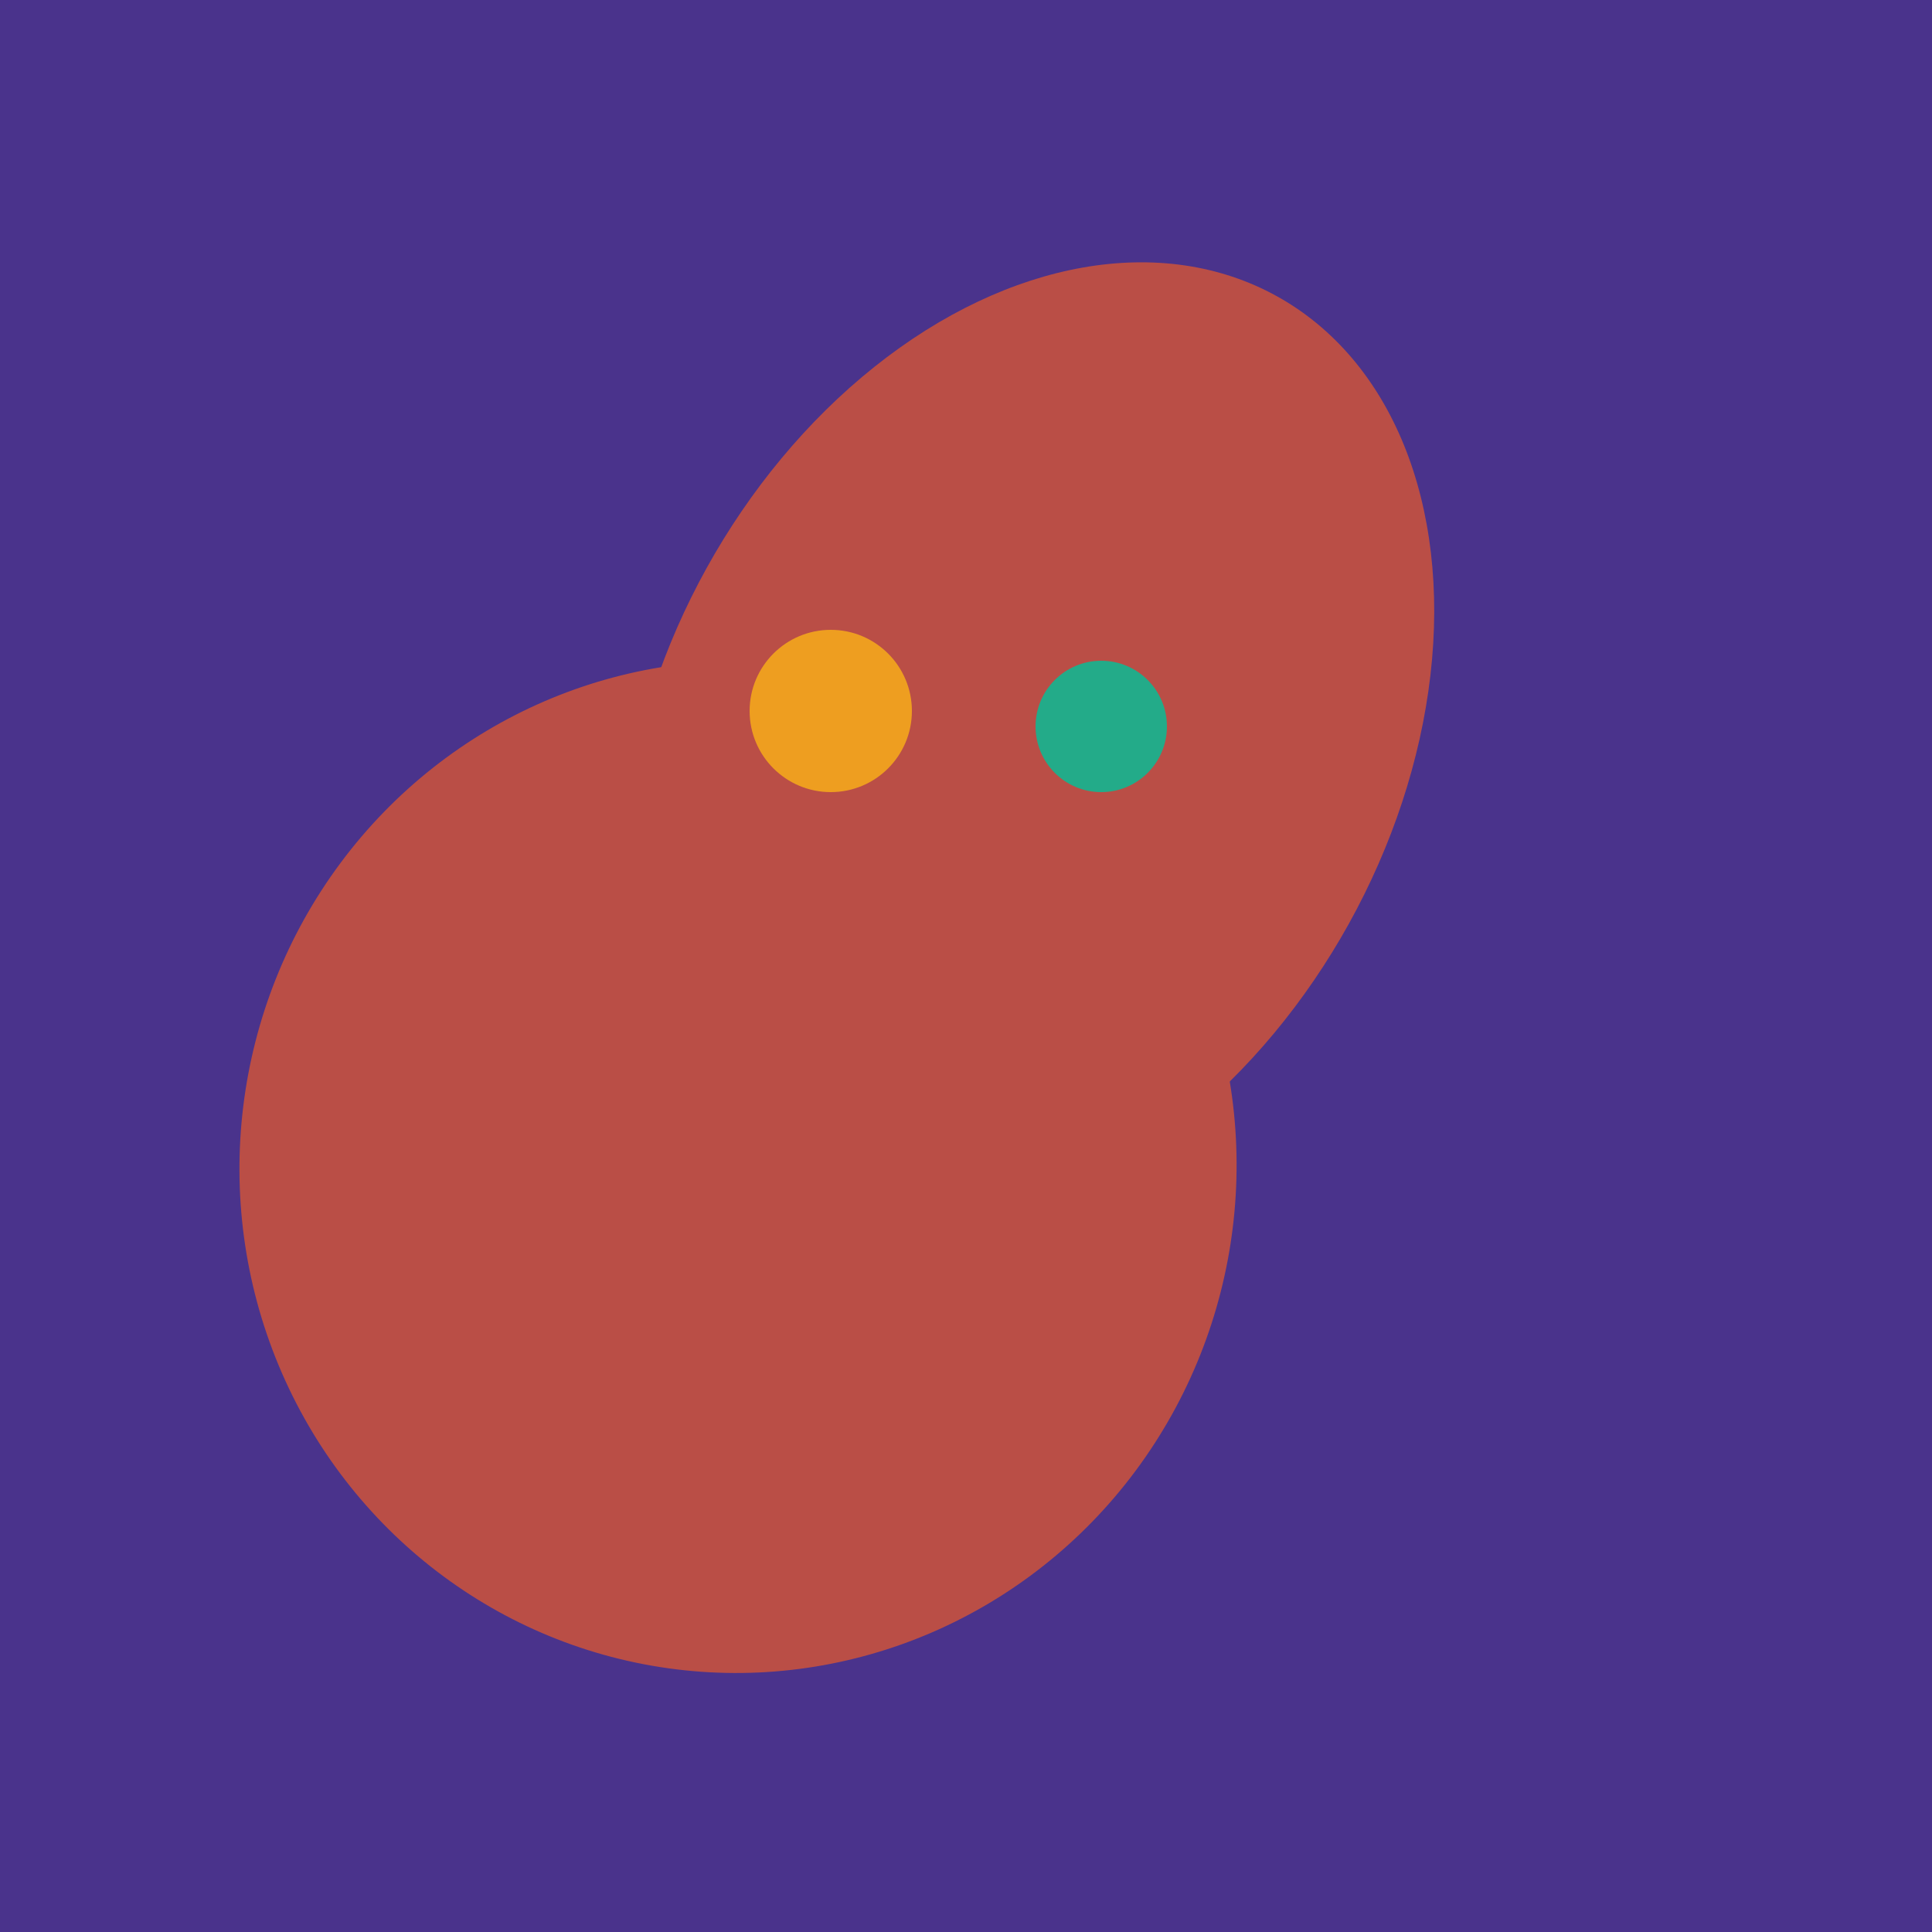
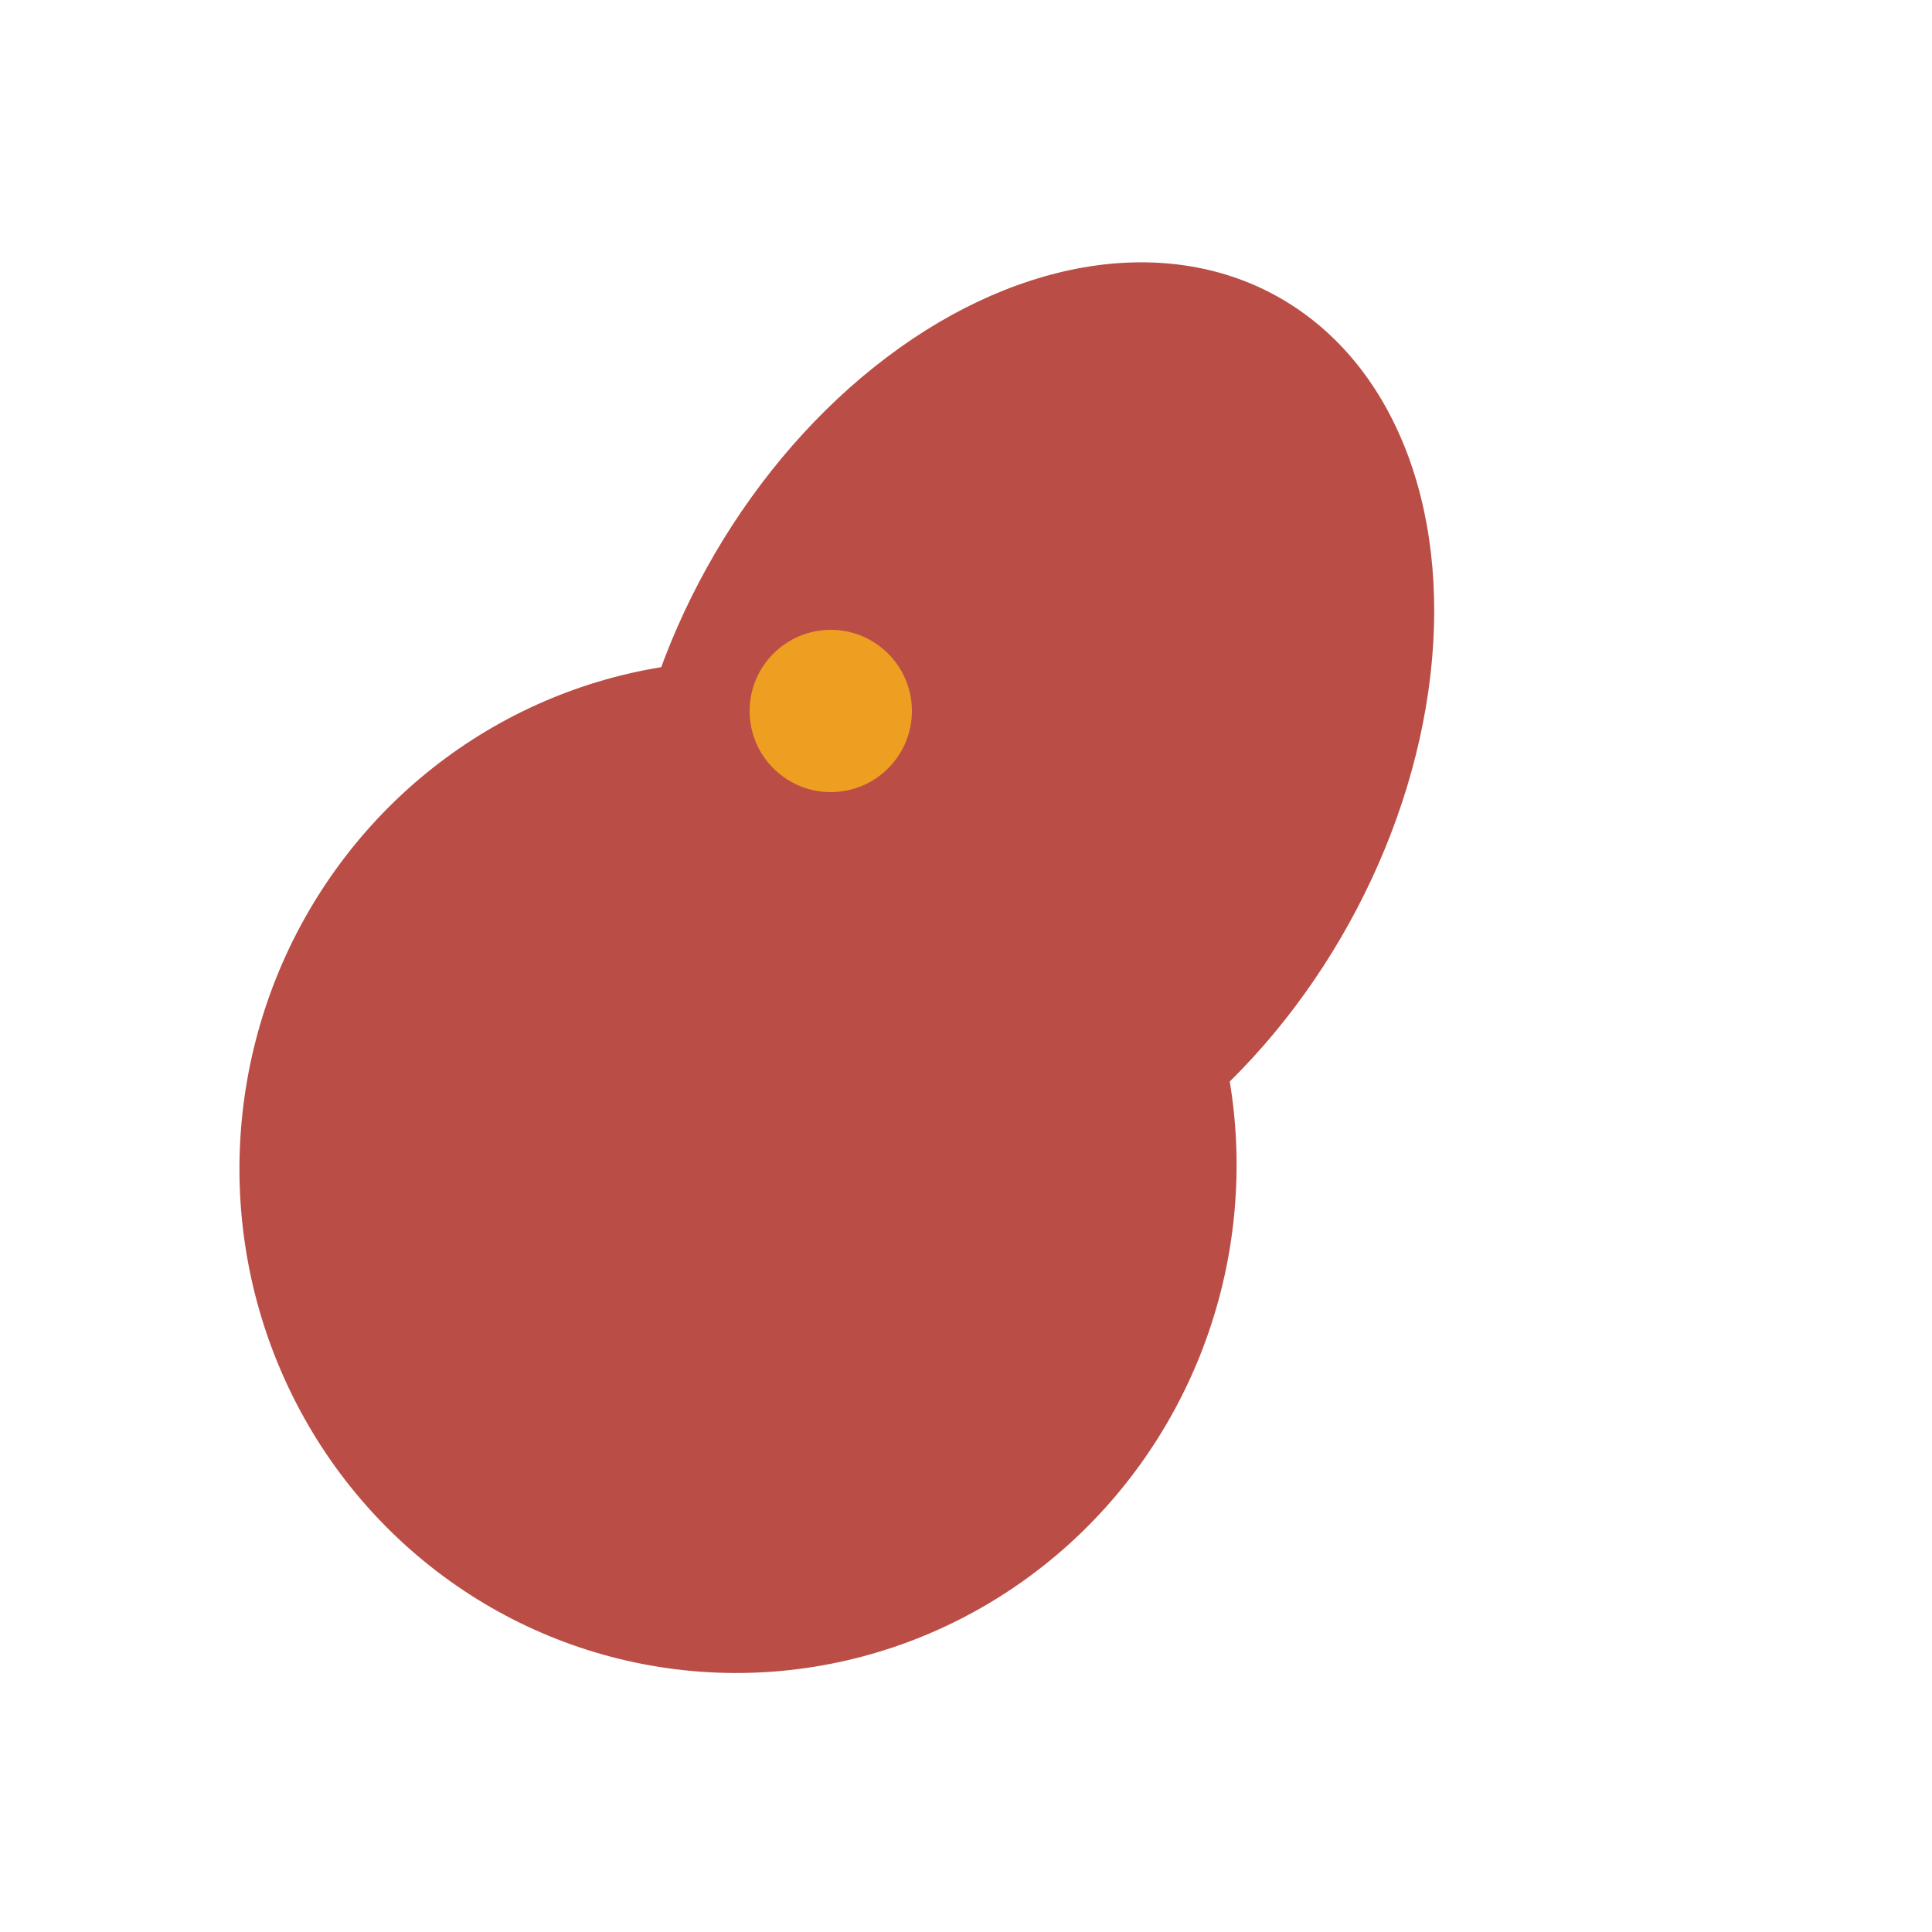
<svg xmlns="http://www.w3.org/2000/svg" width="500" height="500">
-   <rect width="500" height="500" fill="#4a338c" />
  <ellipse cx="266" cy="193" rx="133" ry="95" transform="rotate(119, 266, 193)" fill="rgb(186,78,70)" />
-   <ellipse cx="201" cy="297" rx="71" ry="92" transform="rotate(224, 201, 297)" fill="rgb(186,78,70)" />
  <ellipse cx="191" cy="302" rx="131" ry="129" transform="rotate(277, 191, 302)" fill="rgb(186,78,70)" />
  <ellipse cx="220" cy="281" rx="59" ry="83" transform="rotate(229, 220, 281)" fill="rgb(186,78,70)" />
  <circle cx="215" cy="184" r="21" fill="rgb(238,158,32)" />
-   <circle cx="285" cy="188" r="17" fill="rgb(35,171,137)" />
</svg>